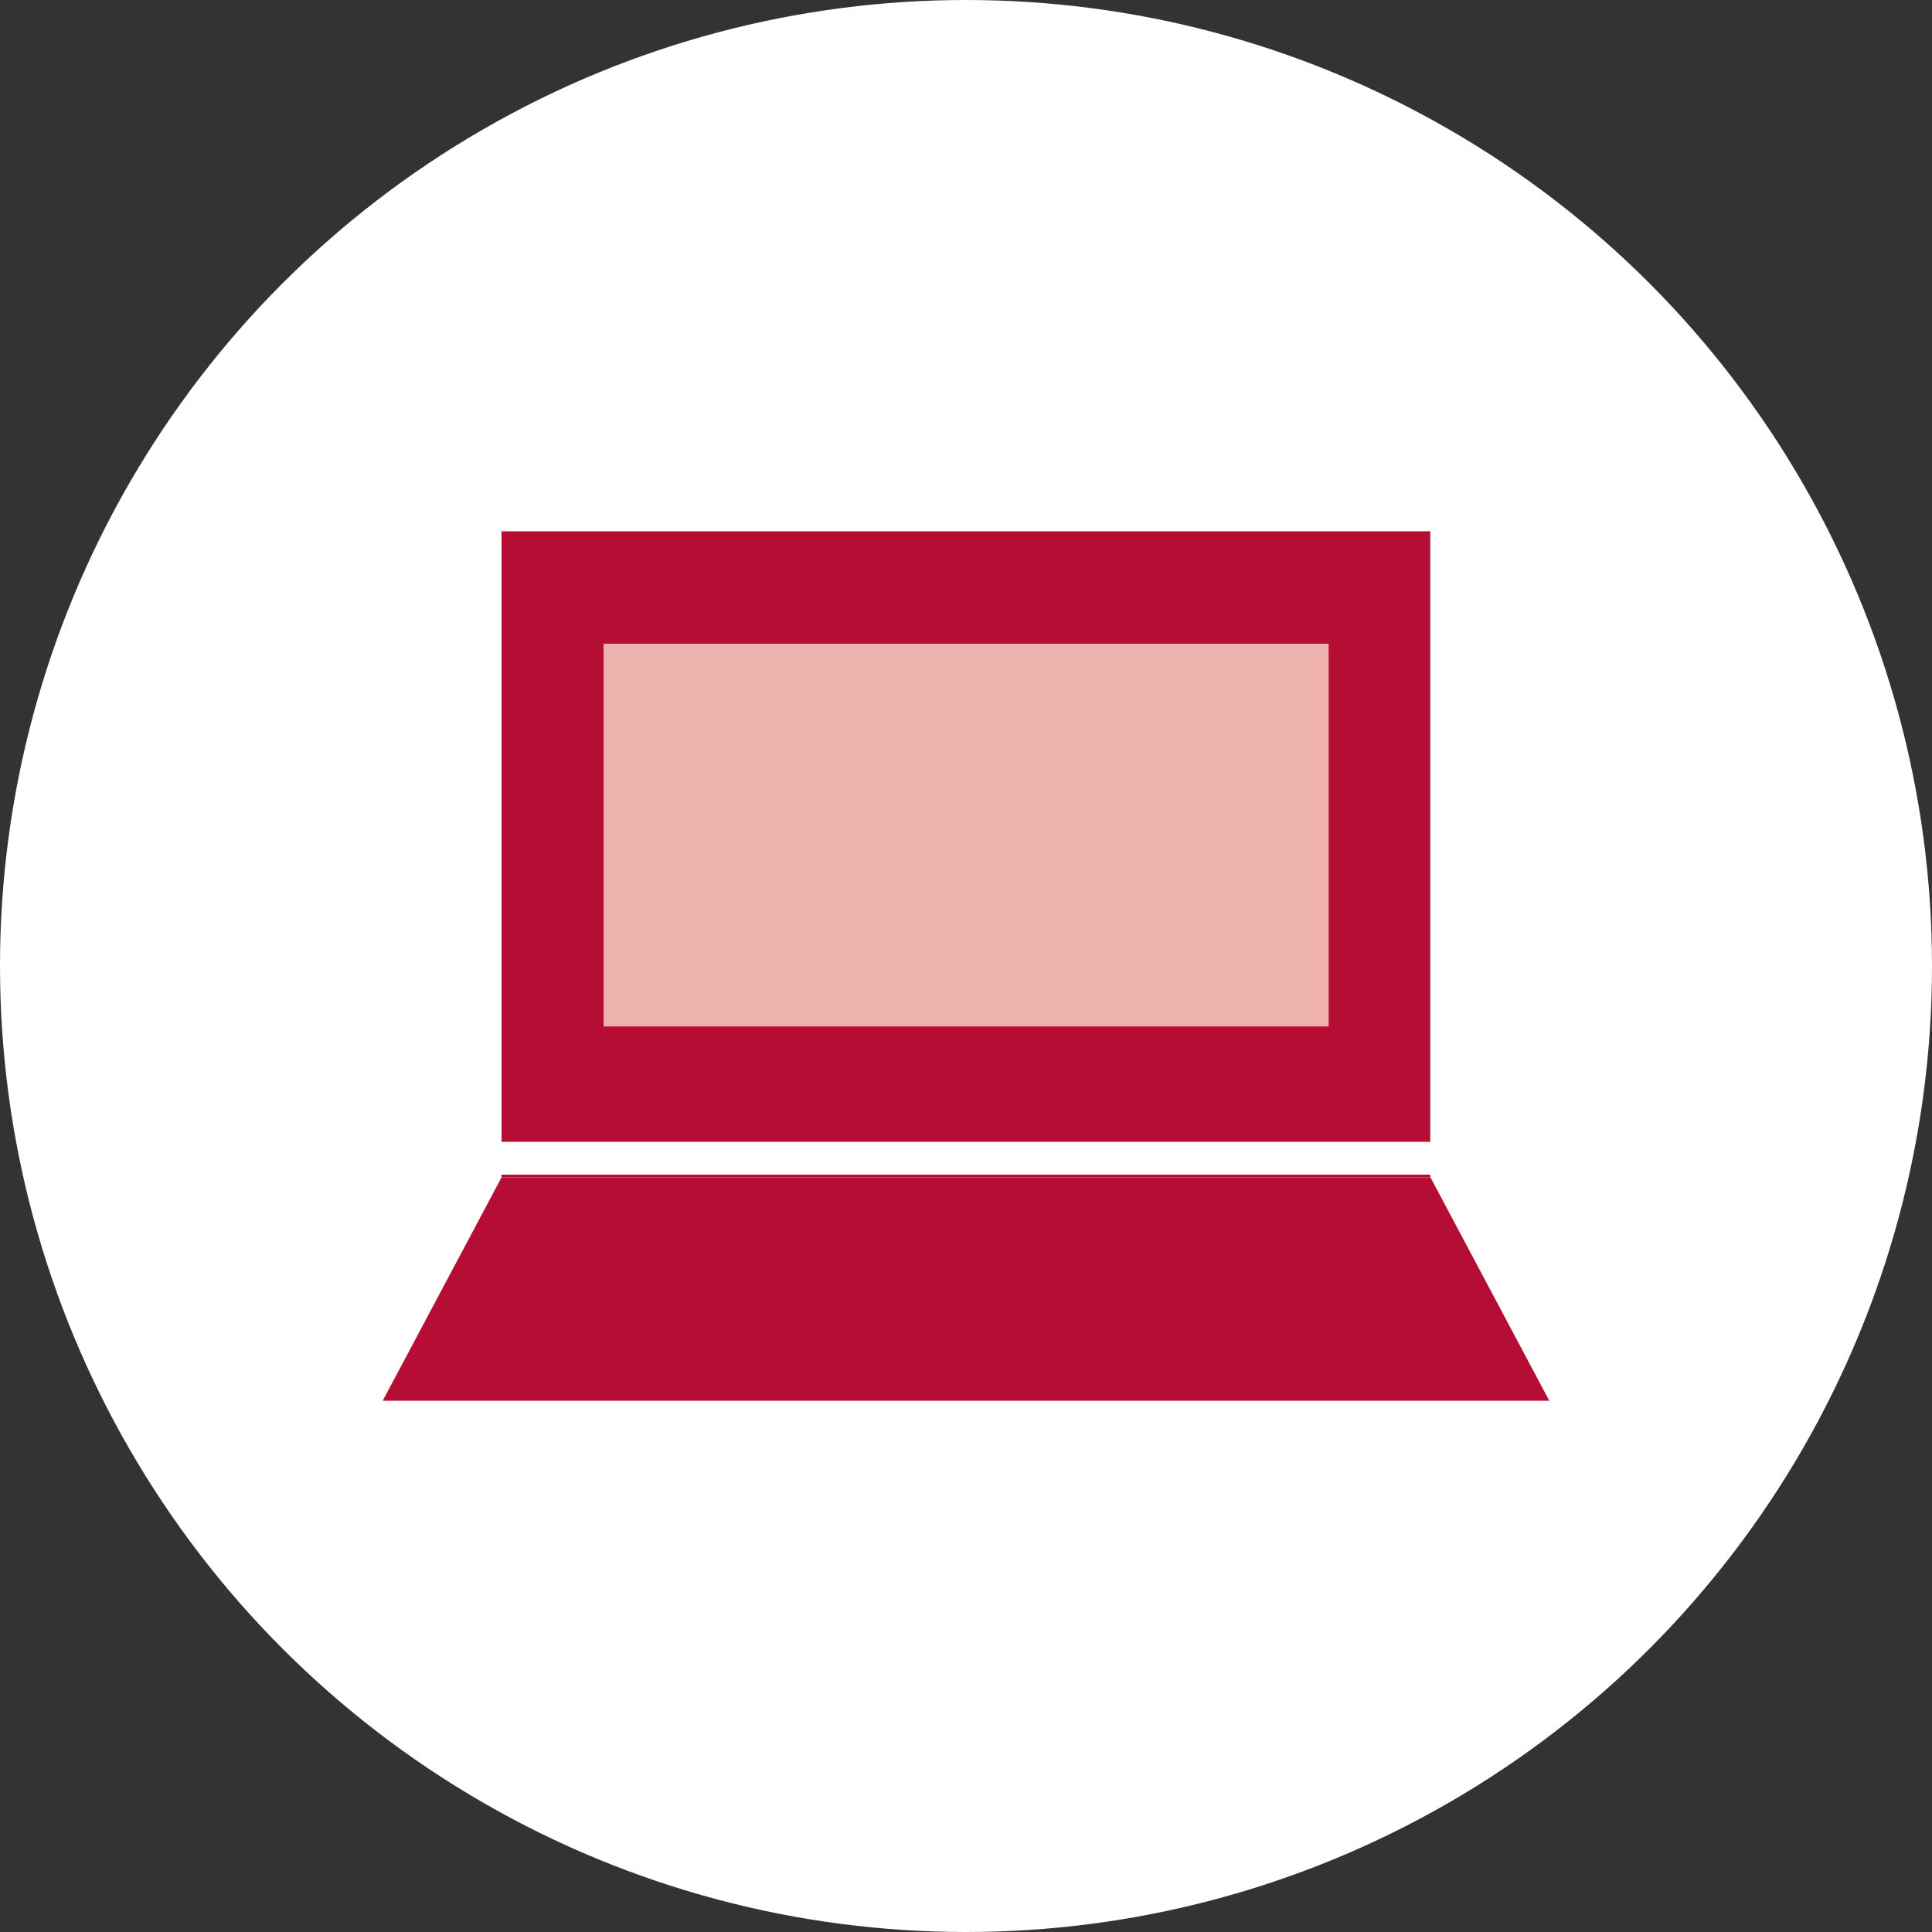
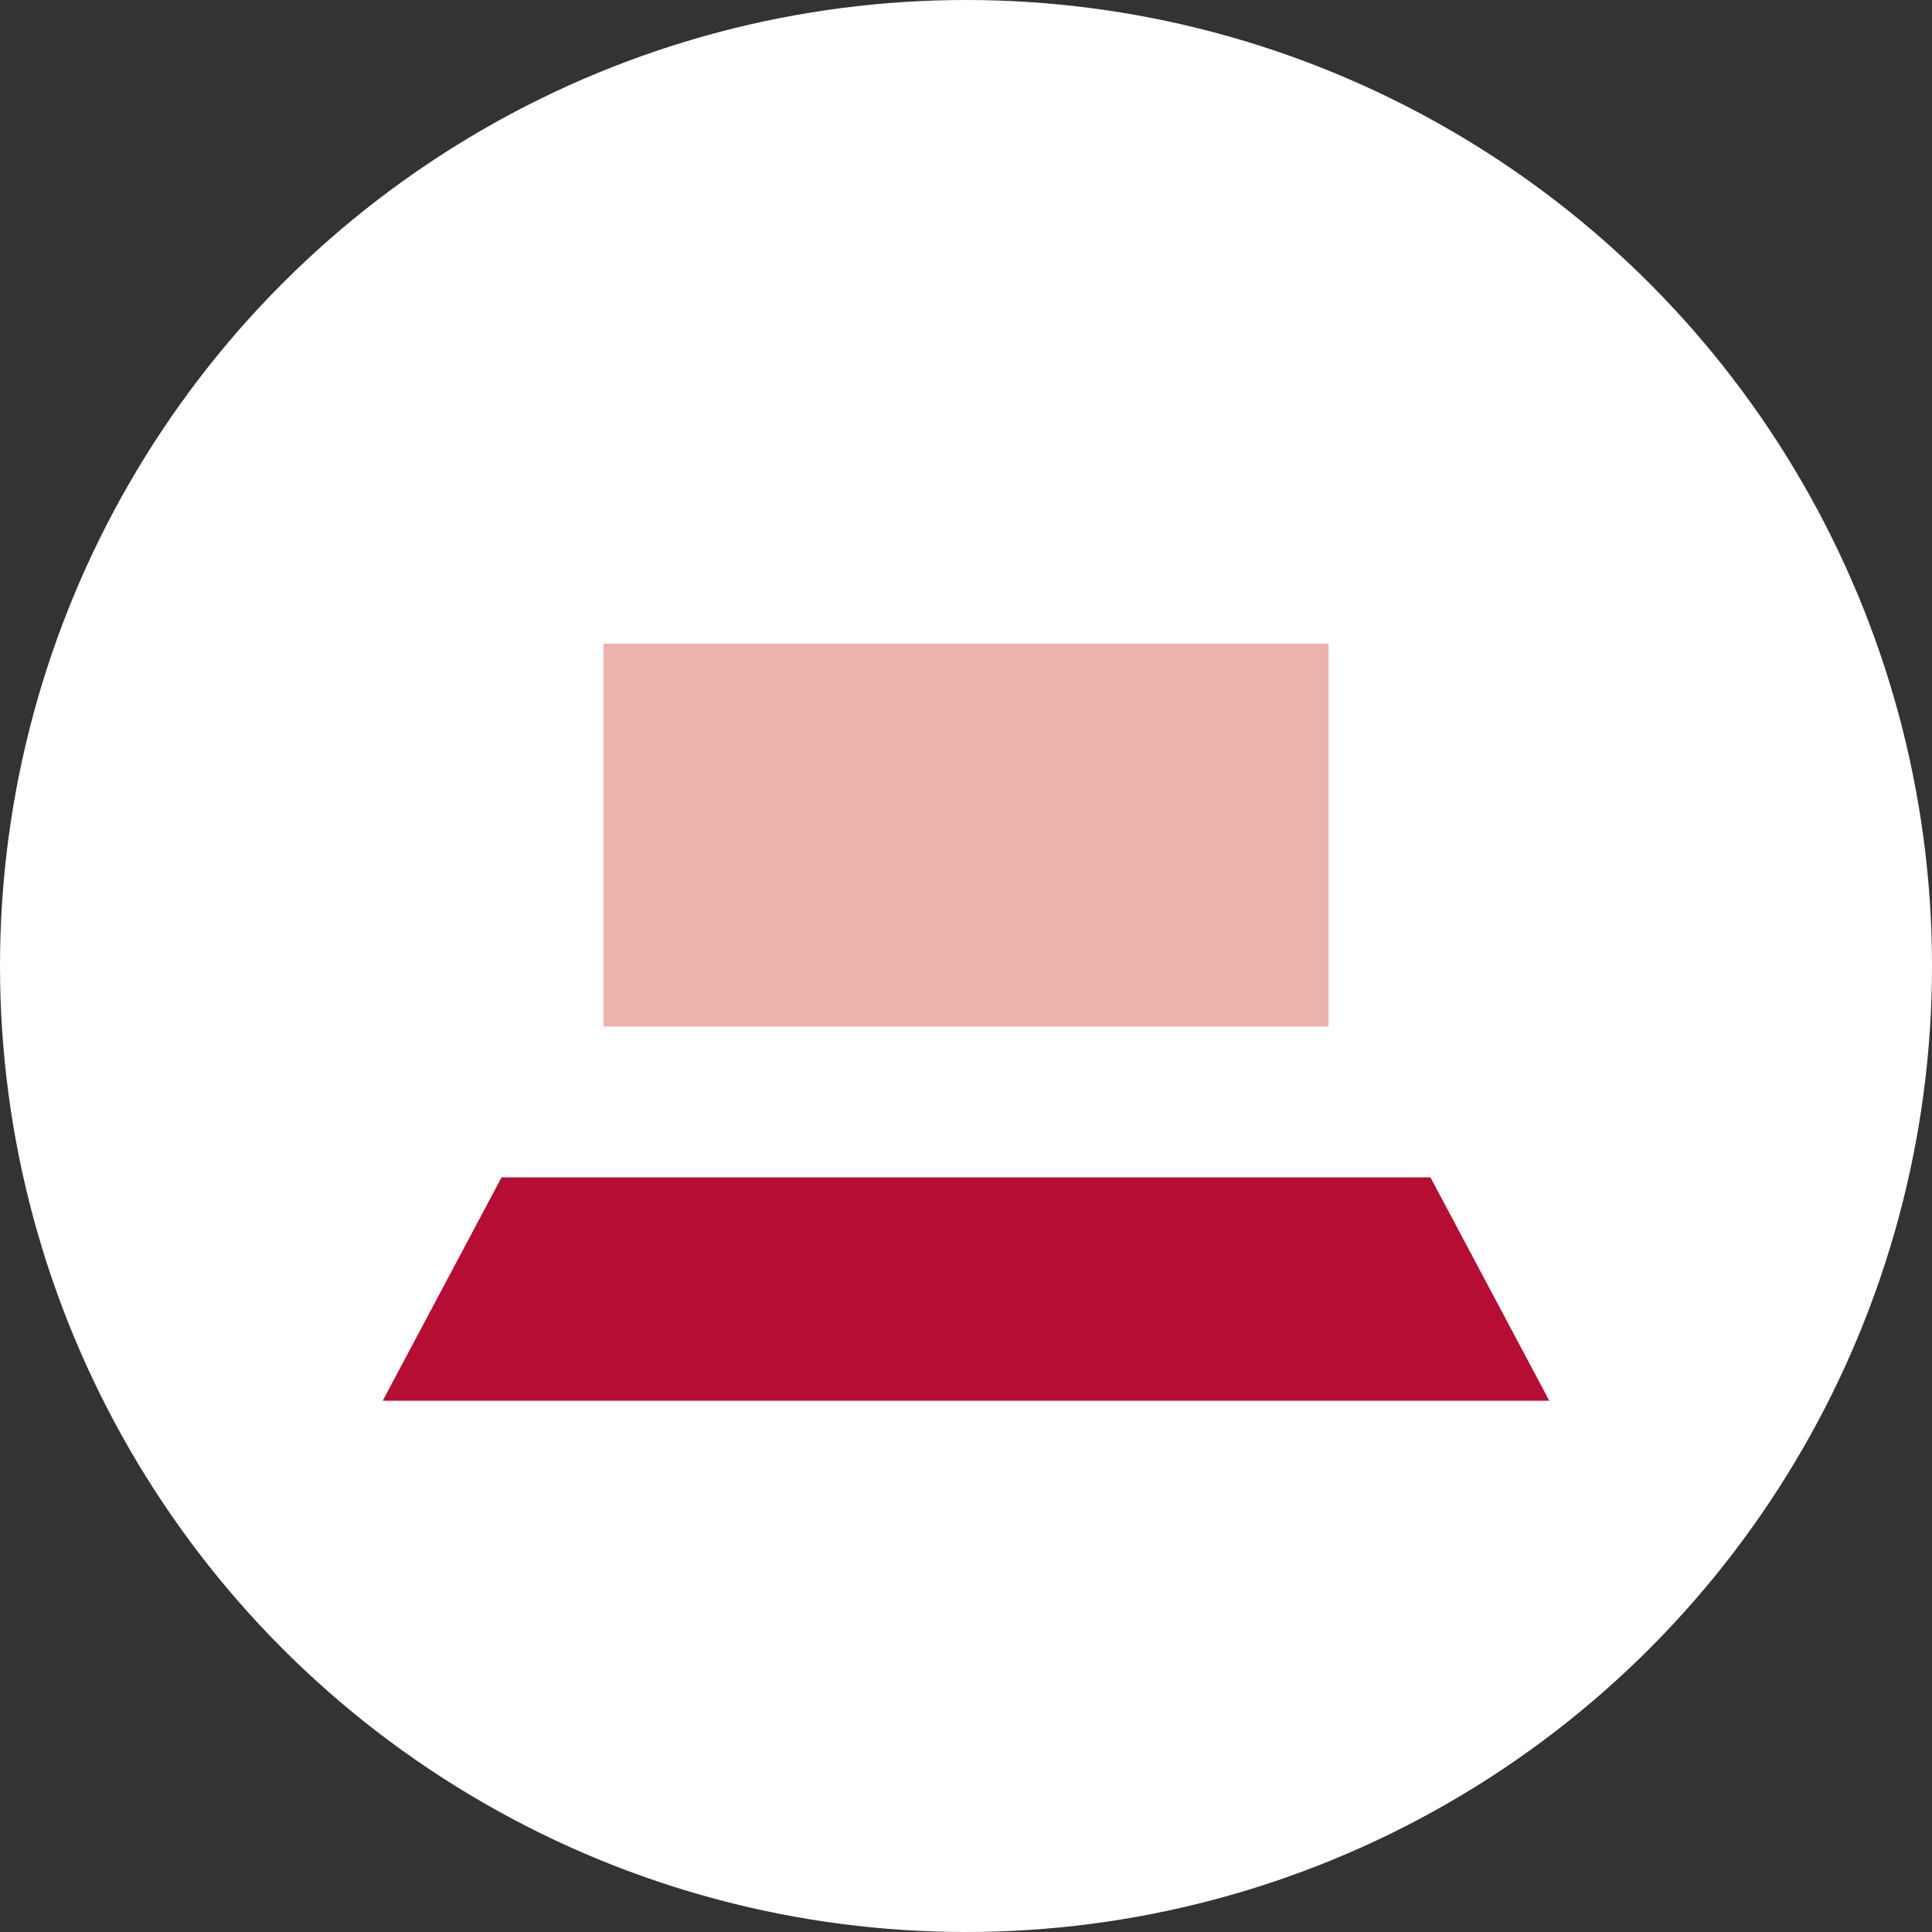
<svg xmlns="http://www.w3.org/2000/svg" xmlns:xlink="http://www.w3.org/1999/xlink" id="_レイヤー_2" data-name="レイヤー_2" viewBox="0 0 100 100">
  <rect x="0" y="0" width="100" height="100" fill="#333333" stroke="none" />
  <defs>
    <style>
      .cls-1 {
        fill: #edb2ab;
      }

      .cls-2 {
        fill: #b50d34;
      }

      .cls-3 {
        fill: #fff;
      }

      .cls-4 {
        fill: none;
        stroke: #fff;
        stroke-miterlimit: 10;
        stroke-width: 1.7px;
      }
    </style>
    <symbol id="_新規シンボル_11" data-name="新規シンボル 11" viewBox="0 0 100 100">
      <g>
        <circle class="cls-3" cx="50" cy="50" r="50" />
        <g>
          <g>
-             <rect class="cls-2" x="25.96" y="27.5" width="48.07" height="33.44" />
            <polyline class="cls-2" points="74.04 60.94 80.19 72.5 19.81 72.5 25.96 60.94" />
          </g>
          <rect class="cls-1" x="31.24" y="33.32" width="37.53" height="19.81" />
-           <line class="cls-4" x1="25.96" y1="59.95" x2="74.04" y2="59.95" />
        </g>
      </g>
    </symbol>
  </defs>
  <g id="design">
    <use width="100" height="100" xlink:href="#_新規シンボル_11" />
  </g>
</svg>